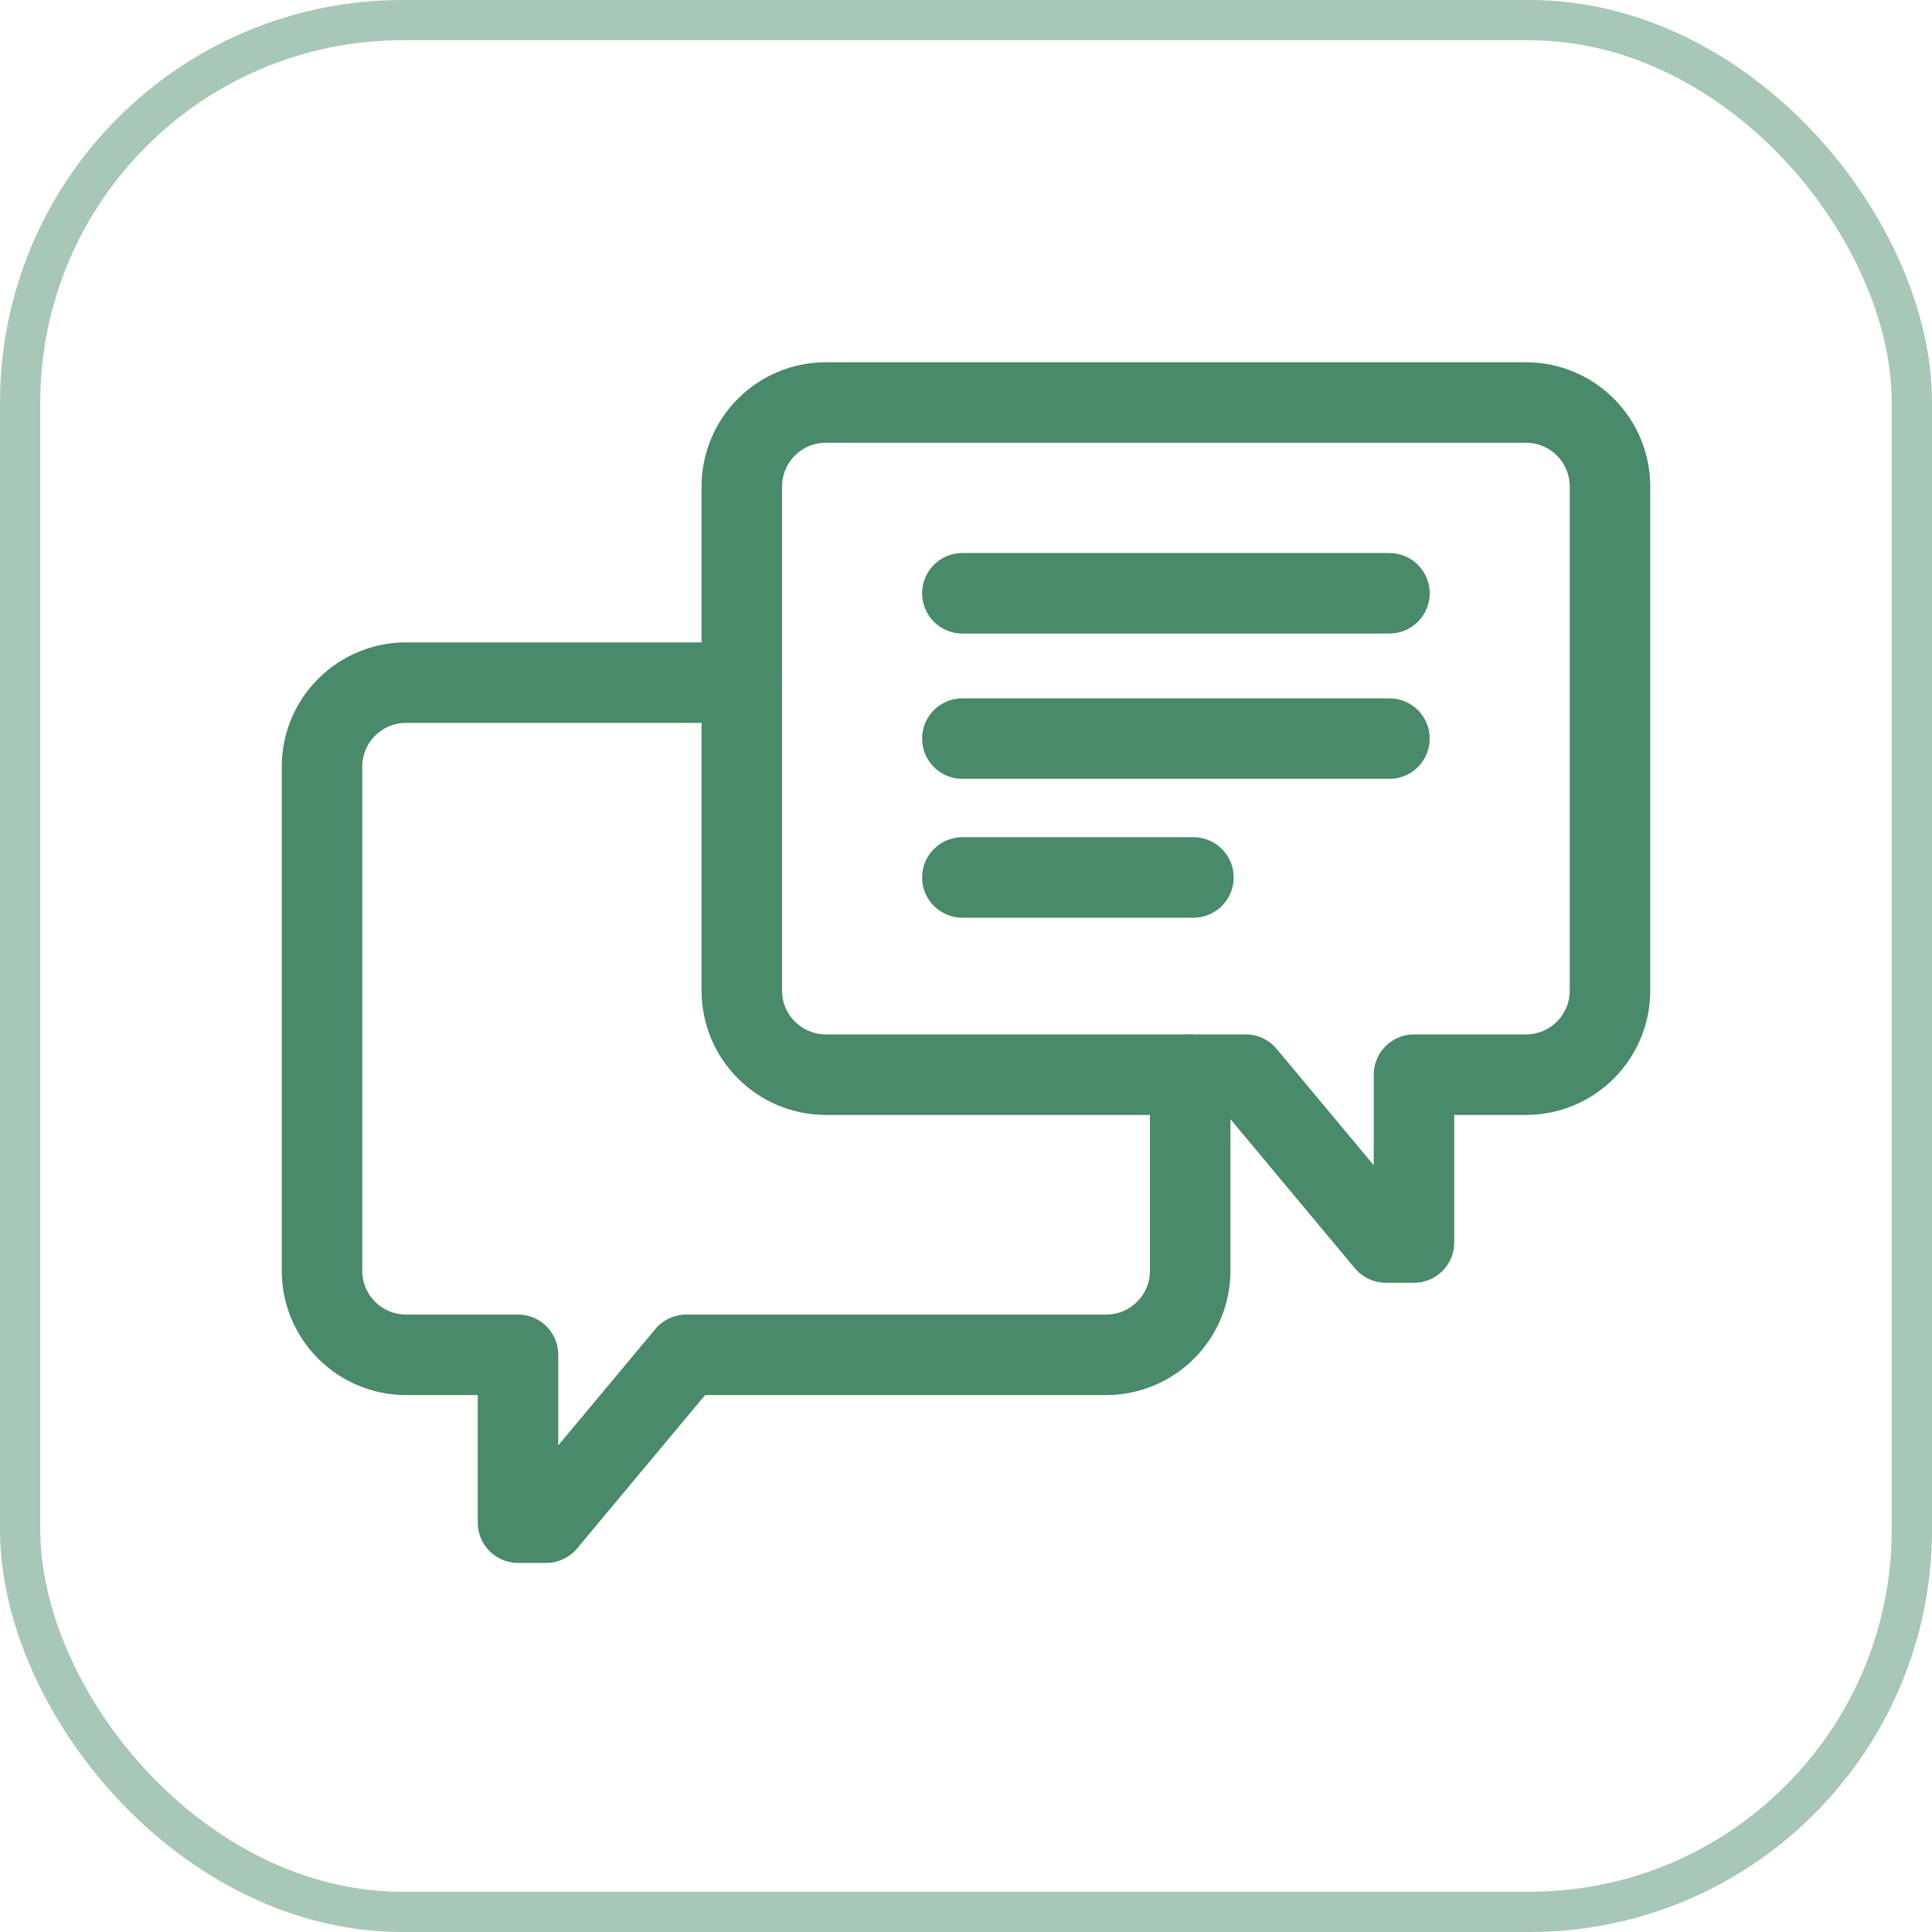
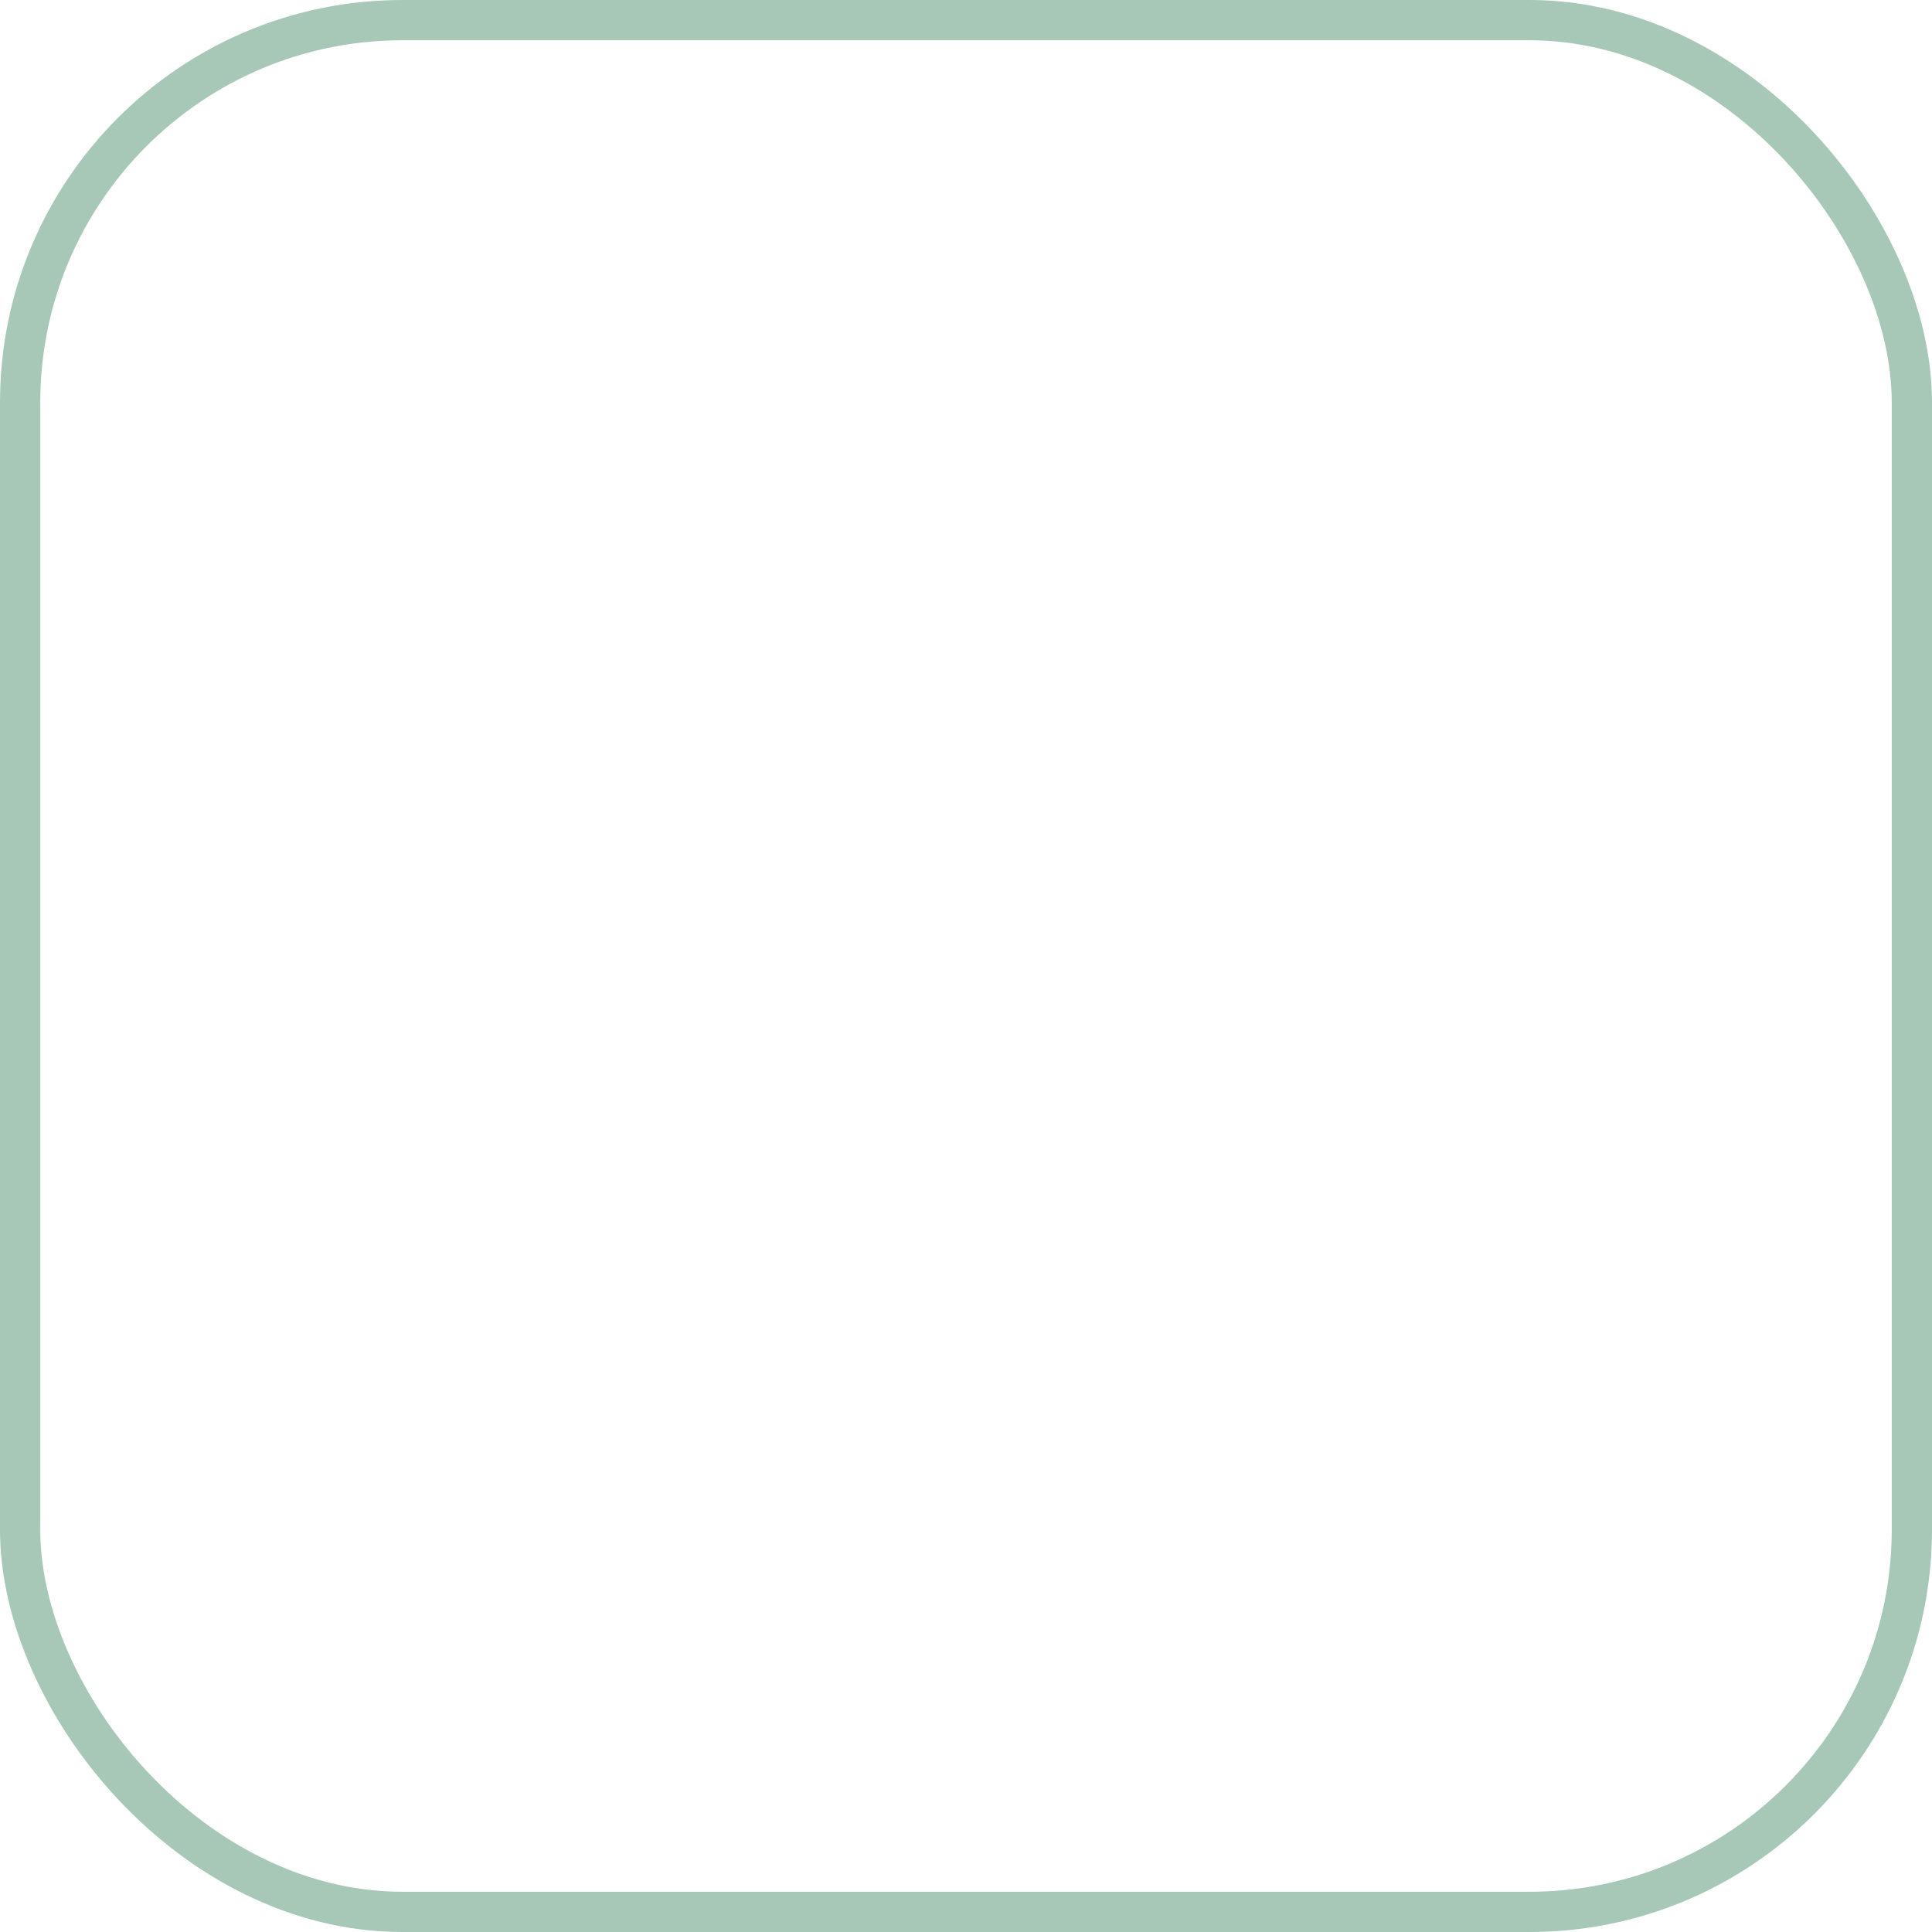
<svg xmlns="http://www.w3.org/2000/svg" width="48" height="48" viewBox="0 0 48 48" fill="none">
  <g clip-path="url(#clip0_2409_13781)">
    <path d="M18.43 12.09C18.43 10.94 19.36 10 20.52 10H37.91C39.06 10 40 10.93 40 12.09V24.61C40 25.76 39.07 26.7 37.91 26.7H35.13V30.87H34.43L30.95 26.7H20.52C19.37 26.7 18.43 25.77 18.43 24.61V12.09Z" stroke="#488A69" stroke-width="2" stroke-linecap="round" stroke-linejoin="round" />
-     <path d="M18.43 16.96H10.09C8.94 16.96 8 17.89 8 19.05V31.57C8 32.72 8.93 33.66 10.09 33.66H12.87V37.83H13.57L17.05 33.66H27.48C28.63 33.66 29.57 32.73 29.57 31.57V26.7" stroke="#488A69" stroke-width="2" stroke-linecap="round" stroke-linejoin="round" />
-     <path d="M23.91 14.74H34.52" stroke="#488A69" stroke-width="2" stroke-linecap="round" stroke-linejoin="round" />
    <path d="M23.91 18.35H34.52" stroke="#488A69" stroke-width="2" stroke-linecap="round" stroke-linejoin="round" />
-     <path d="M23.91 21.8H29.65" stroke="#488A69" stroke-width="2" stroke-linecap="round" stroke-linejoin="round" />
  </g>
  <rect x="0.5" y="0.5" width="47" height="47" rx="9.5" stroke="#488A69" stroke-opacity="0.48" />
  <defs>
    <clipPath id="clip0_2409_13781">
-       <rect width="34" height="29.83" fill="white" transform="translate(7 9)" />
-     </clipPath>
+       </clipPath>
  </defs>
</svg>